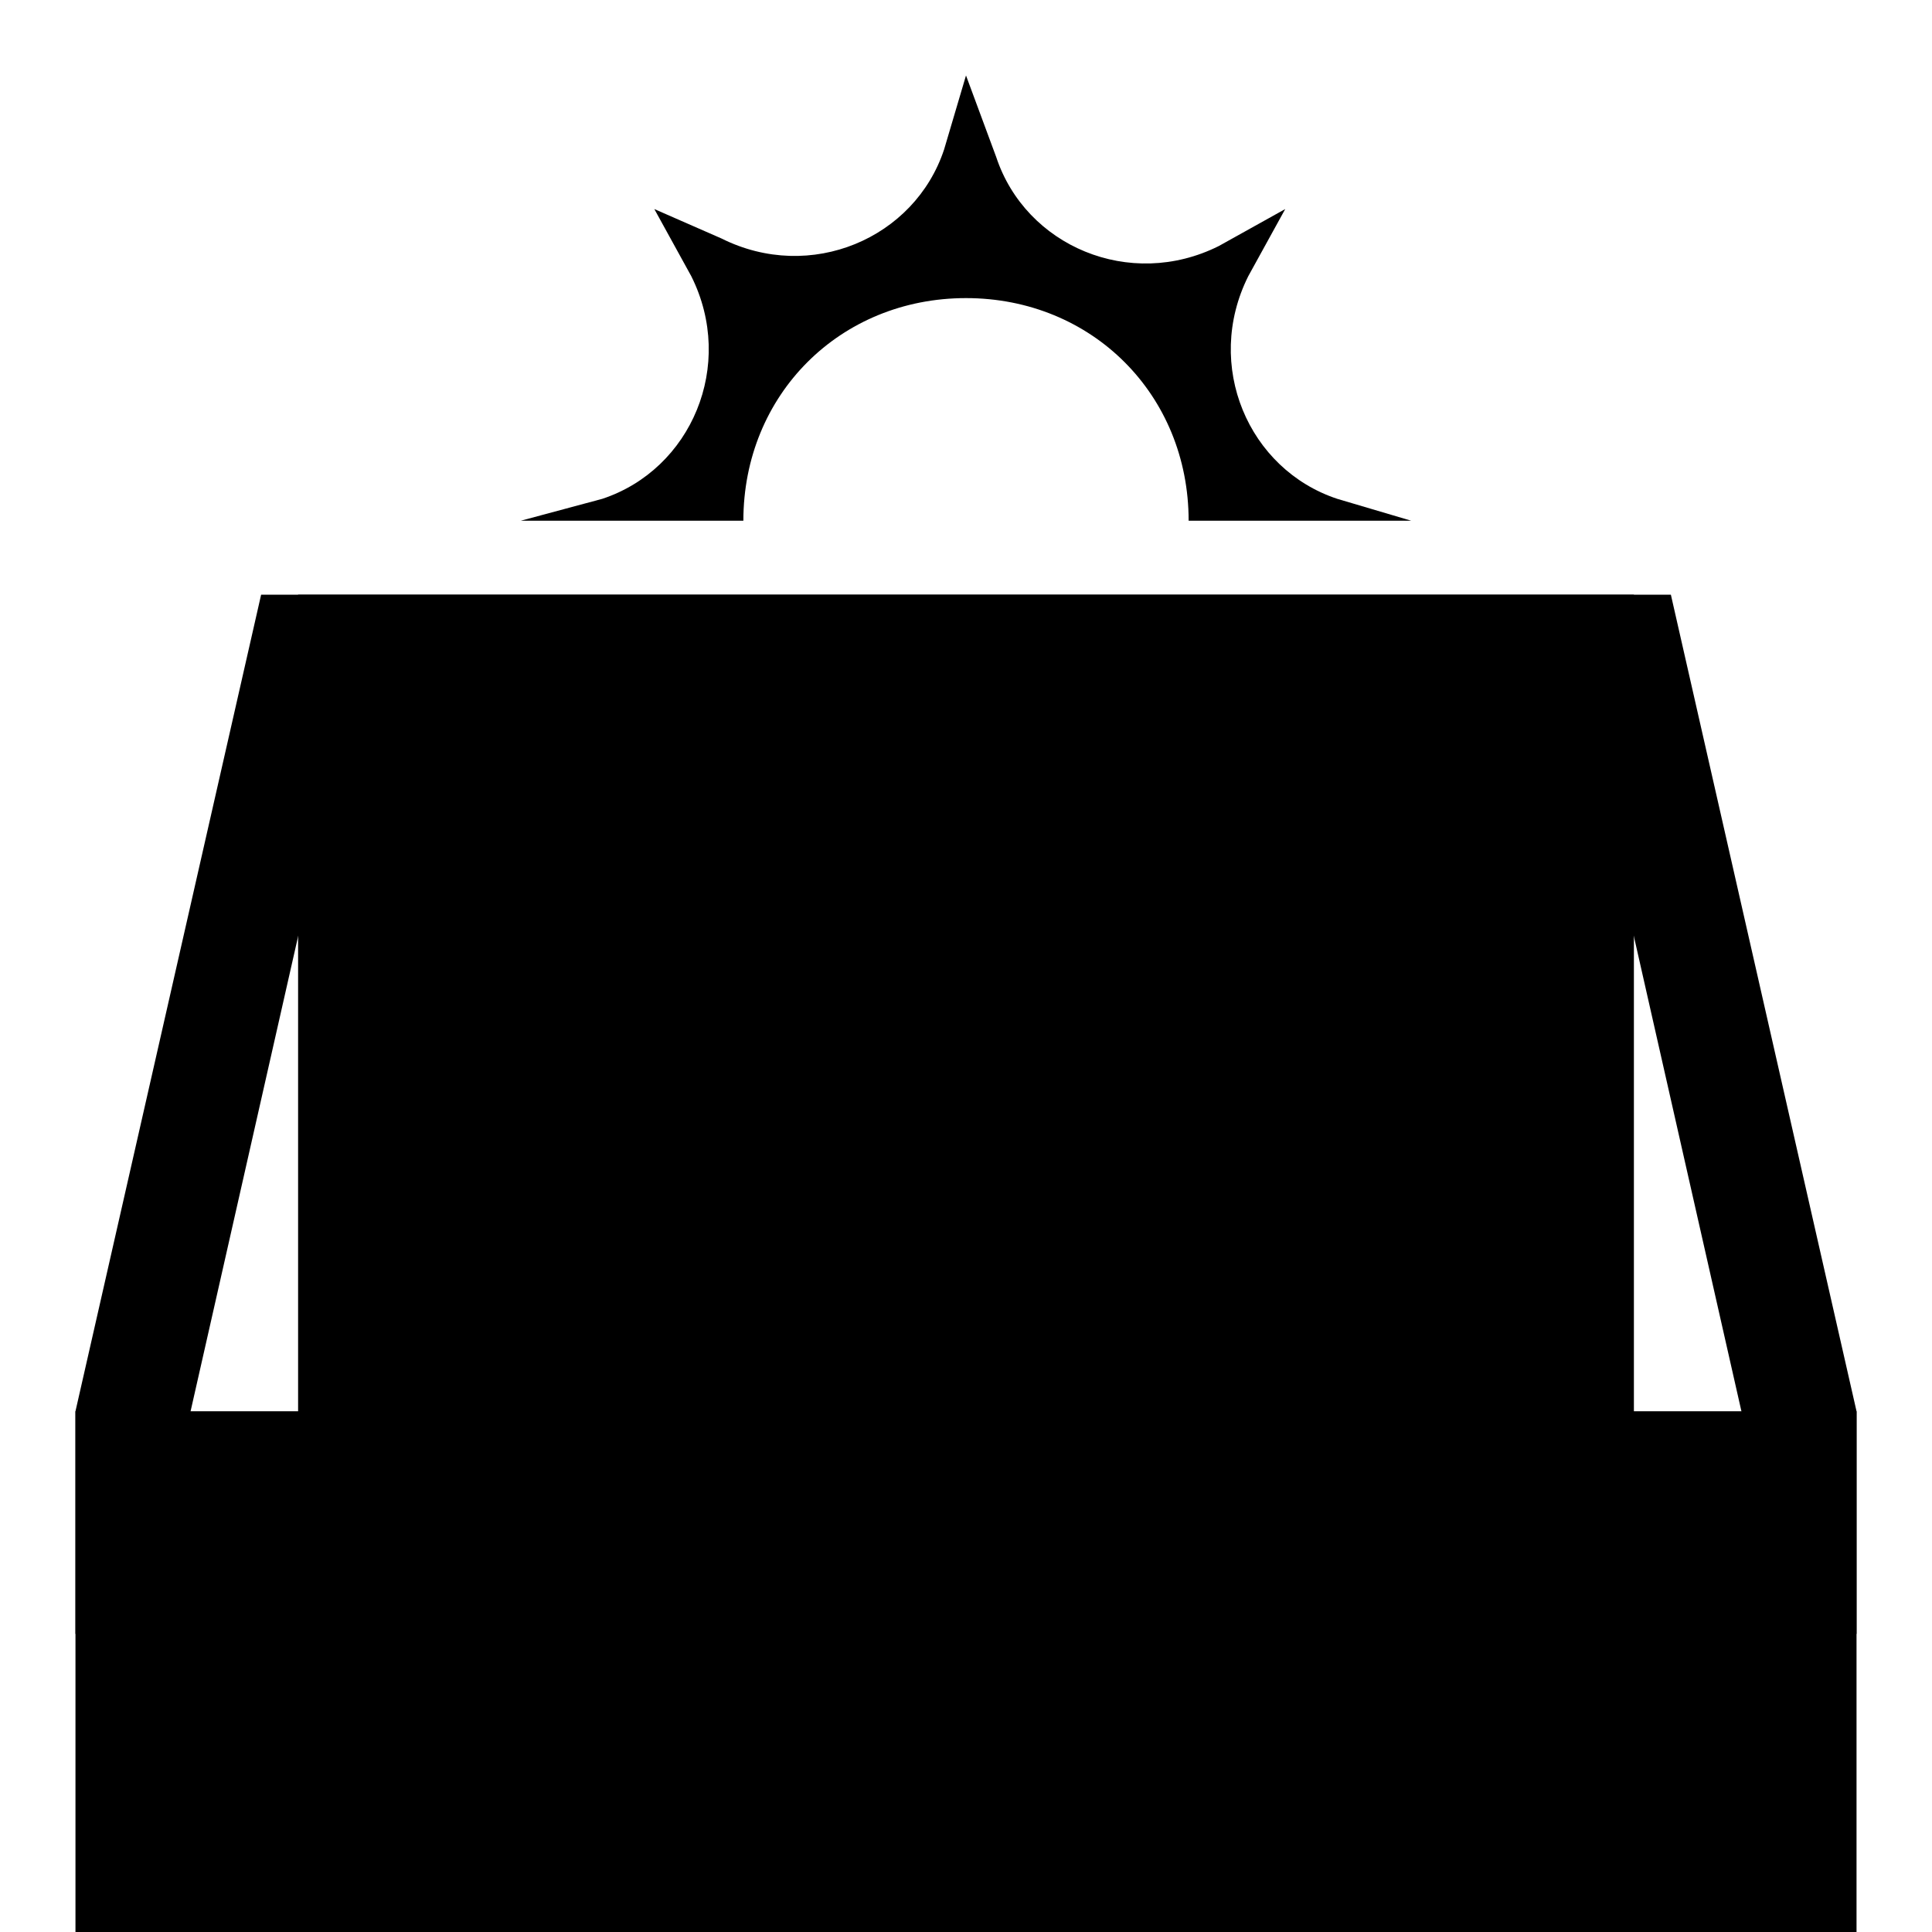
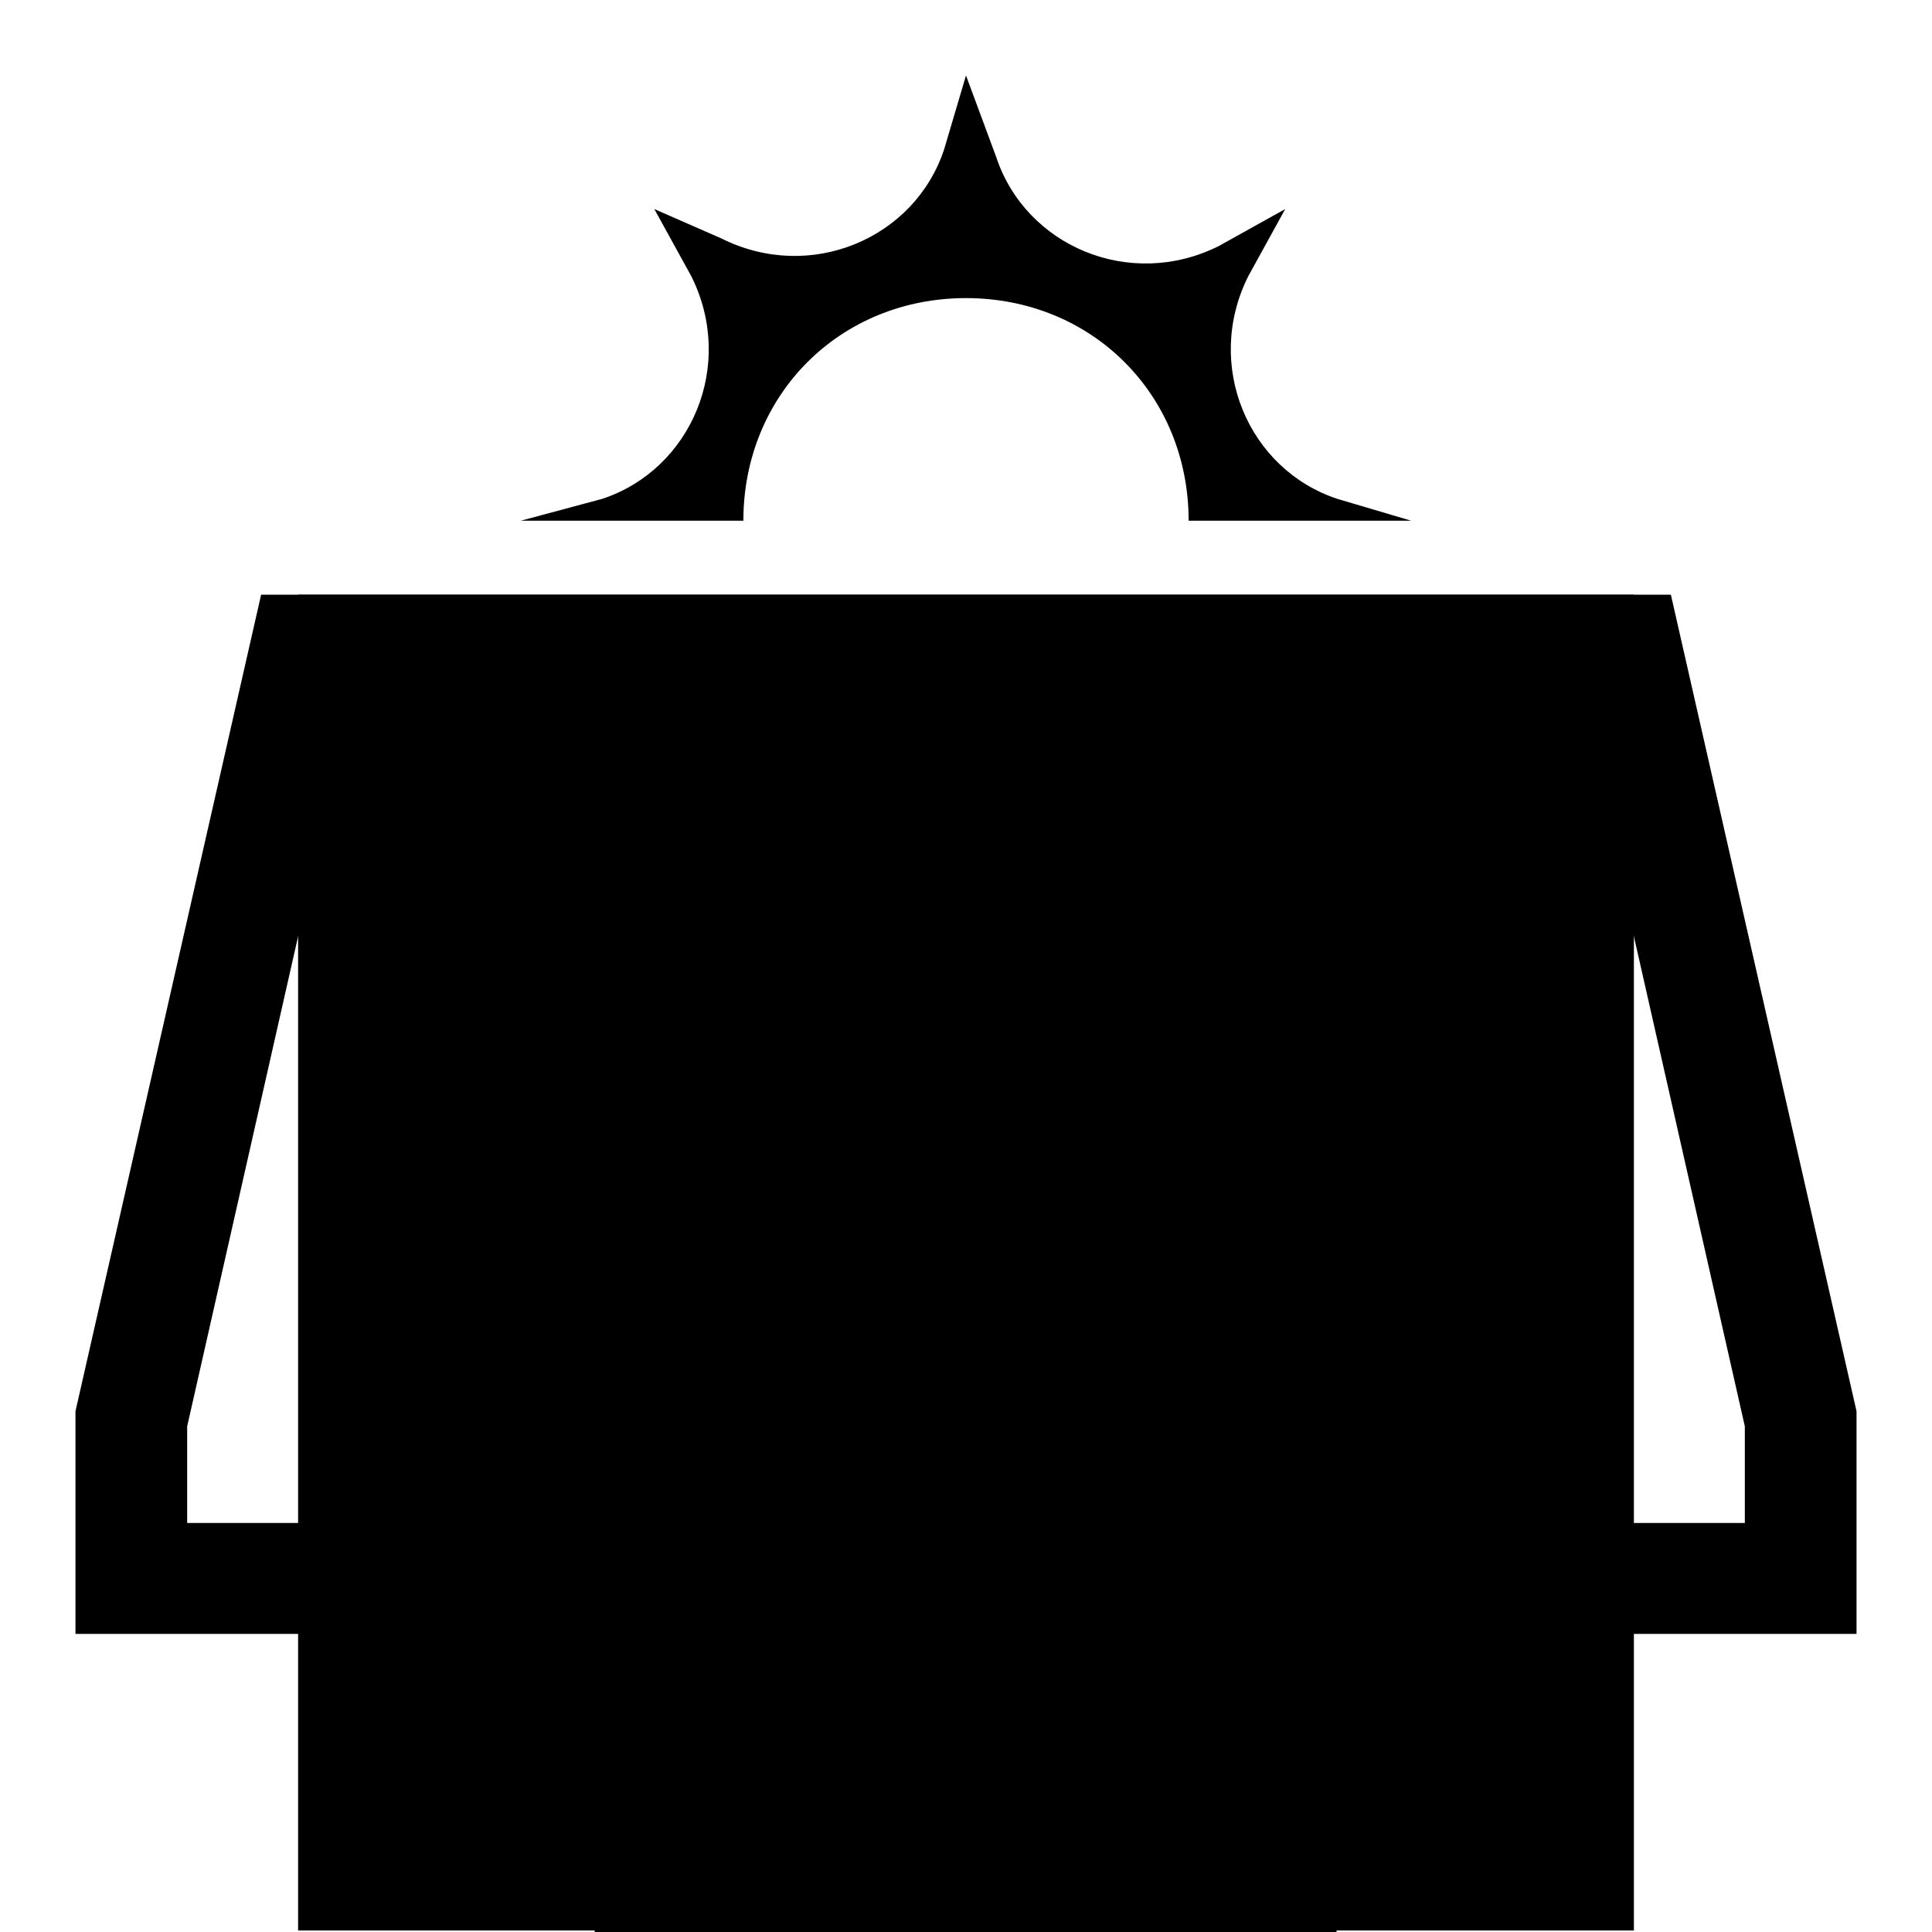
<svg xmlns="http://www.w3.org/2000/svg" version="1.1" x="0px" y="0px" viewBox="0 0 256 256" enable-background="new 0 0 256 256" xml:space="preserve">
  <g>
    <g>
-       <path fill="#000000" d="M10 187h236v236h-236z" />
      <g>
        <path fill="#000000" d="M209.6,93.6l21.6,95.4v12.8H24.8V189l21.6-95.4H209.6 M221.4,78.8H34.6L10,187v29.5h236V187L221.4,78.8L221.4,78.8z" />
      </g>
      <path fill="#000000" d="M39.5 78.8h177v177h-177z" />
      <g>
        <path fill="#000000" d="M146.7 137.8L145.7 108.3 110.3 108.3 109.3 137.8 z" />
        <path fill="#000000" d="M202.7 137.8L196.8 108.3 162.4 108.3 165.4 137.8 z" />
        <path fill="#000000" d="M90.6 137.8L93.6 108.3 59.2 108.3 53.3 137.8 z" />
        <path fill="#000000" d="M51.3 147.7L45.4 177.2 86.7 177.2 89.7 147.7 z" />
        <path fill="#000000" d="M166.4 147.7L169.3 177.2 210.6 177.2 204.7 147.7 z" />
        <path fill="#000000" d="M108.3 147.7L107.3 177.2 148.6 177.2 147.7 147.7 z" />
      </g>
      <path fill="#000000" d="M78.8 226.3h98.3v98.3h-98.3z" />
      <path fill="#000000" d="M128,39.5c16.7,0,29.5,12.8,29.5,29.5H187l-9.8-2.9c-11.8-3.9-17.7-17.7-11.8-29.5l4.9-8.9l-8.8,4.9c-11.8,5.9-25.6,0-29.5-11.8L128,10l-2.9,9.8c-3.9,11.8-17.7,17.7-29.5,11.8l-8.9-3.9l4.9,8.9c5.9,11.8,0,25.6-11.8,29.5L69,69h29.5C98.5,52.3,111.3,39.5,128,39.5z" />
    </g>
  </g>
</svg>